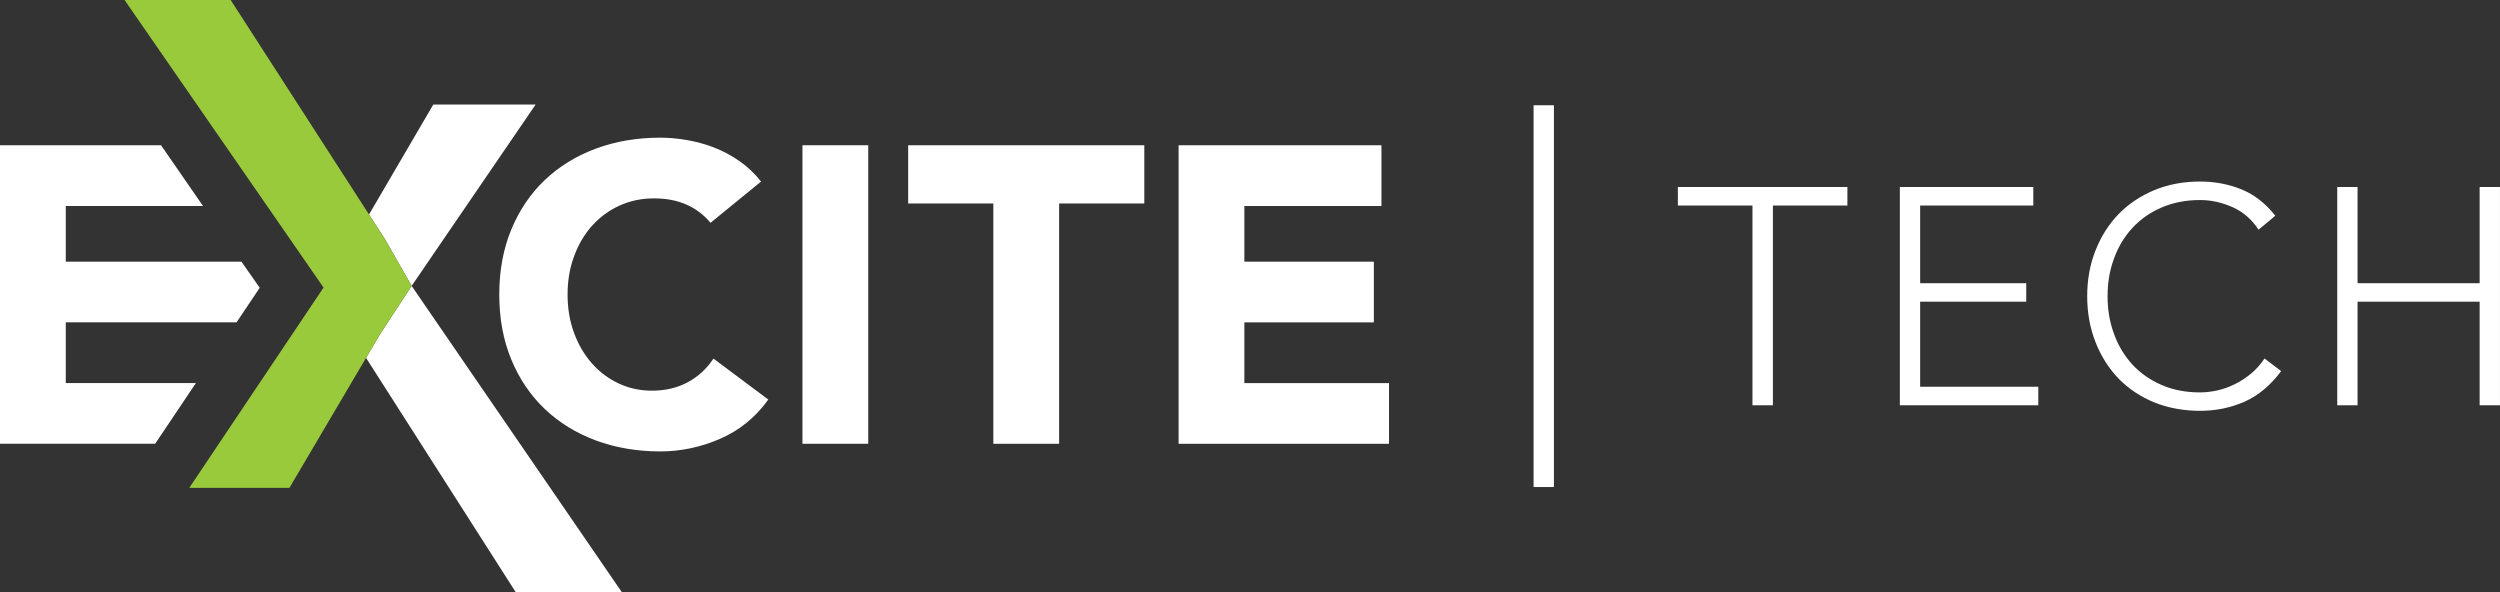
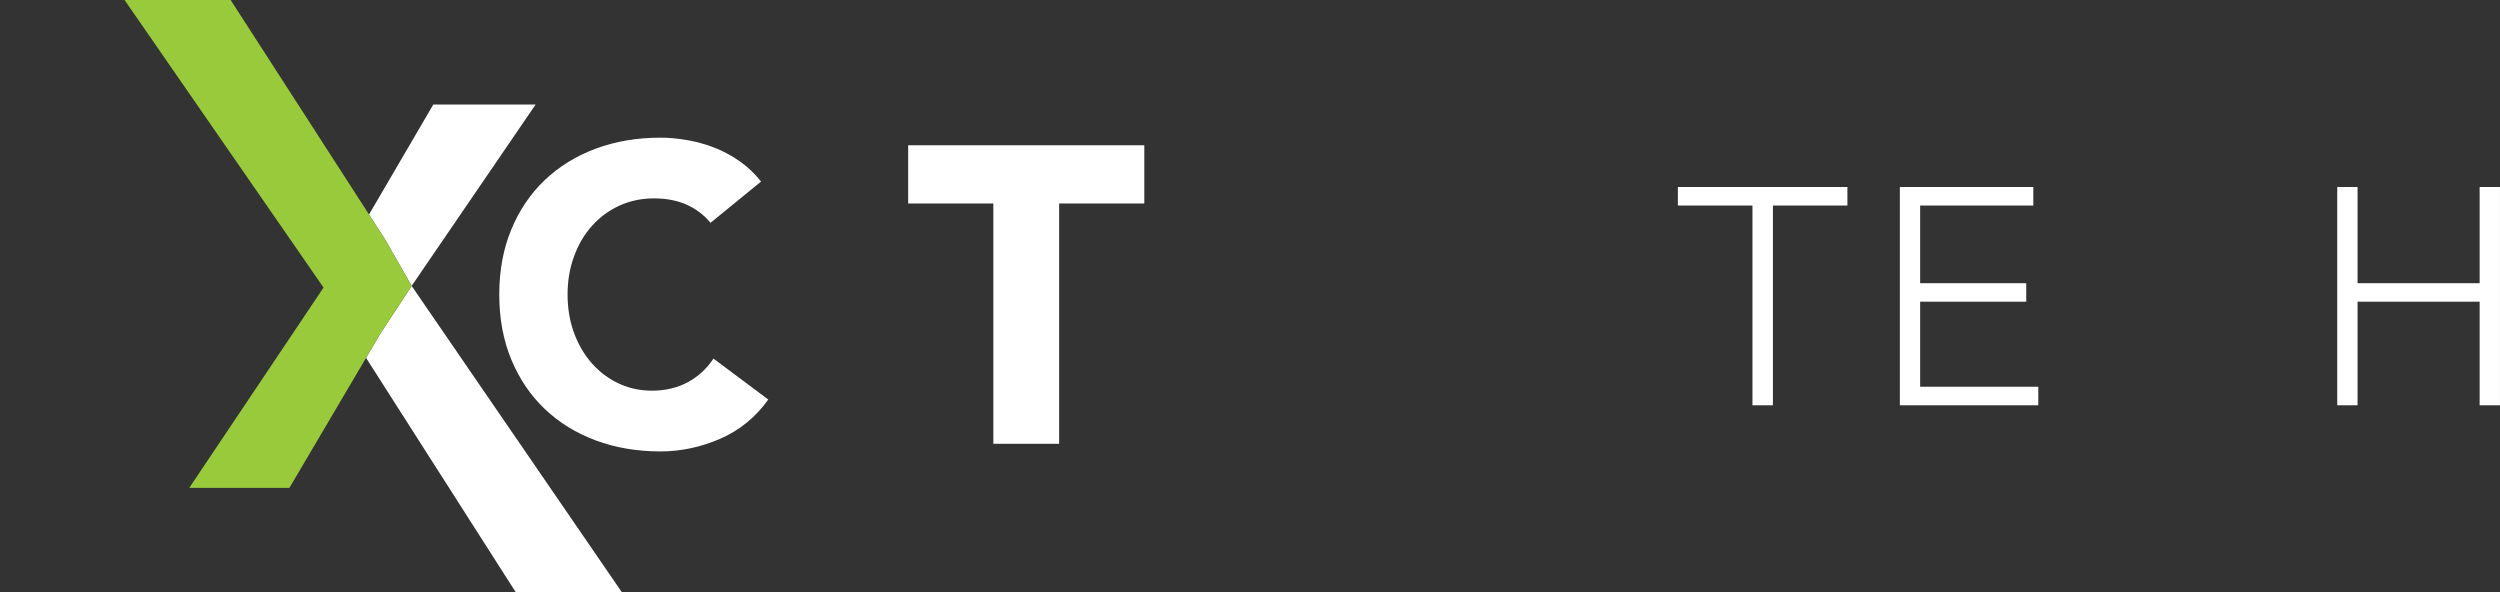
<svg xmlns="http://www.w3.org/2000/svg" id="a" viewBox="0 0 1036.7 245.65">
  <rect x="0" y="0" width="1036.7" height="245.65" fill="#333333" stroke="none" />
  <defs>
    <style>.e{fill:#fff;}.f{fill:#99ca3c;}</style>
  </defs>
  <g id="b">
    <path class="e" d="m726.7,85.23h-30.92v-7.68h70.3v7.68h-30.89v82.83h-8.48v-82.83Z" />
    <path class="e" d="m787.82,77.55h55.35v7.68h-46.92v32.21h43.99v7.66h-43.99v35.27h48.99v7.69h-57.41v-90.51Z" />
-     <path class="e" d="m945.96,153.87c-4.39,5.87-9.4,10.11-15.1,12.66-5.71,2.53-11.89,3.83-18.54,3.83s-13.22-1.16-18.95-3.48c-5.78-2.38-10.7-5.66-14.81-9.86-4.06-4.22-7.27-9.25-9.57-15.09-2.3-5.82-3.47-12.21-3.47-19.11s1.17-13.26,3.47-19.02c2.29-5.8,5.5-10.84,9.57-15.04,4.11-4.2,9.03-7.52,14.81-9.92,5.73-2.37,12.06-3.56,18.95-3.56,6.13,0,11.88,1.08,17.22,3.27,5.31,2.16,9.96,5.8,13.98,10.92l-6.93,5.77c-2.81-4.26-6.39-7.38-10.78-9.33-4.37-1.96-8.9-2.96-13.5-2.96-5.87,0-11.19,1.05-15.92,3.09-4.73,2-8.75,4.86-12.08,8.42-3.31,3.59-5.88,7.79-7.64,12.66-1.82,4.85-2.7,10.08-2.7,15.71s.89,10.86,2.7,15.71c1.76,4.88,4.33,9.08,7.64,12.68,3.33,3.59,7.36,6.39,12.08,8.43,4.73,2.06,10.05,3.07,15.92,3.07,2.29,0,4.68-.27,7.17-.82,2.47-.55,4.88-1.43,7.23-2.58,2.34-1.12,4.56-2.61,6.69-4.33,2.13-1.75,4-3.85,5.65-6.34l6.91,5.25Z" />
    <path class="e" d="m969.21,77.55h8.42v39.89h50.63v-39.89h8.43v90.51h-8.43v-42.96h-50.63v42.96h-8.42v-90.51Z" />
  </g>
  <g id="c">
-     <path class="e" d="m635.95,43.65h8.43v158.31h-8.43V43.65Z" />
-   </g>
+     </g>
  <g id="d">
-     <path class="e" d="m0,60.23h66.78l17.4,25.19H27.28v23.08h72.84l7.58,10.84-9.61,14.33H27.28v25.19h53.95l-16.89,25.16H0V60.23Z" />
    <path class="e" d="m294.63,92.4c-2.68-3.26-5.97-5.77-9.88-7.52-3.91-1.75-8.43-2.62-13.55-2.62s-9.88.99-14.25,2.97c-4.37,1.99-8.16,4.75-11.37,8.31-3.21,3.57-5.71,7.78-7.51,12.69-1.82,4.89-2.71,10.2-2.71,15.9s.9,11.16,2.71,16c1.8,4.86,4.28,9.04,7.42,12.6,3.15,3.54,6.85,6.32,11.11,8.3,4.25,1.99,8.83,2.97,13.74,2.97,5.59,0,10.55-1.17,14.86-3.5,4.31-2.32,7.86-5.59,10.66-9.8l22.73,16.98c-5.25,7.34-11.89,12.75-19.93,16.26-8.05,3.49-16.33,5.25-24.83,5.25-9.68,0-18.6-1.53-26.75-4.55-8.17-3.04-15.22-7.38-21.16-13.03-5.95-5.66-10.58-12.51-13.91-20.55-3.32-8.04-4.98-17.03-4.98-26.93s1.66-18.89,4.98-26.92c3.33-8.05,7.96-14.9,13.91-20.56,5.95-5.64,12.99-9.98,21.16-13.02,8.15-3.03,17.08-4.54,26.75-4.54,3.49,0,7.13.32,10.92.97,3.78.64,7.52,1.65,11.19,3.05,3.67,1.4,7.2,3.27,10.57,5.6,3.38,2.33,6.41,5.19,9.09,8.57l-20.98,17.13Z" />
    <g>
      <polygon class="e" points="179.68 43.35 153.01 88.98 159.53 99.03 170.7 118.56 222.11 43.35 179.68 43.35" />
      <polygon class="e" points="170.7 118.56 157.74 138.31 151.79 148.4 213.92 245.65 257.92 245.65 170.7 118.56" />
    </g>
    <path class="f" d="m134.16,119.24L51.65,0h44l63.88,99.03,11.17,19.53-12.96,19.75-37.72,63.99h-41.53l55.68-83.06Z" />
-     <path class="e" d="m332.76,60.23h27.28v123.79h-27.28V60.23Z" />
+     <path class="e" d="m332.76,60.23h27.28h-27.28V60.23Z" />
    <path class="e" d="m411.93,84.38h-35.33v-24.14h97.92v24.14h-35.32v99.65h-27.28v-99.65Z" />
-     <path class="e" d="m488.74,60.24h84.12v25.19h-56.85v23.08h53.7v25.17h-53.7v25.19h59.99v25.16h-87.26V60.24Z" />
  </g>
</svg>